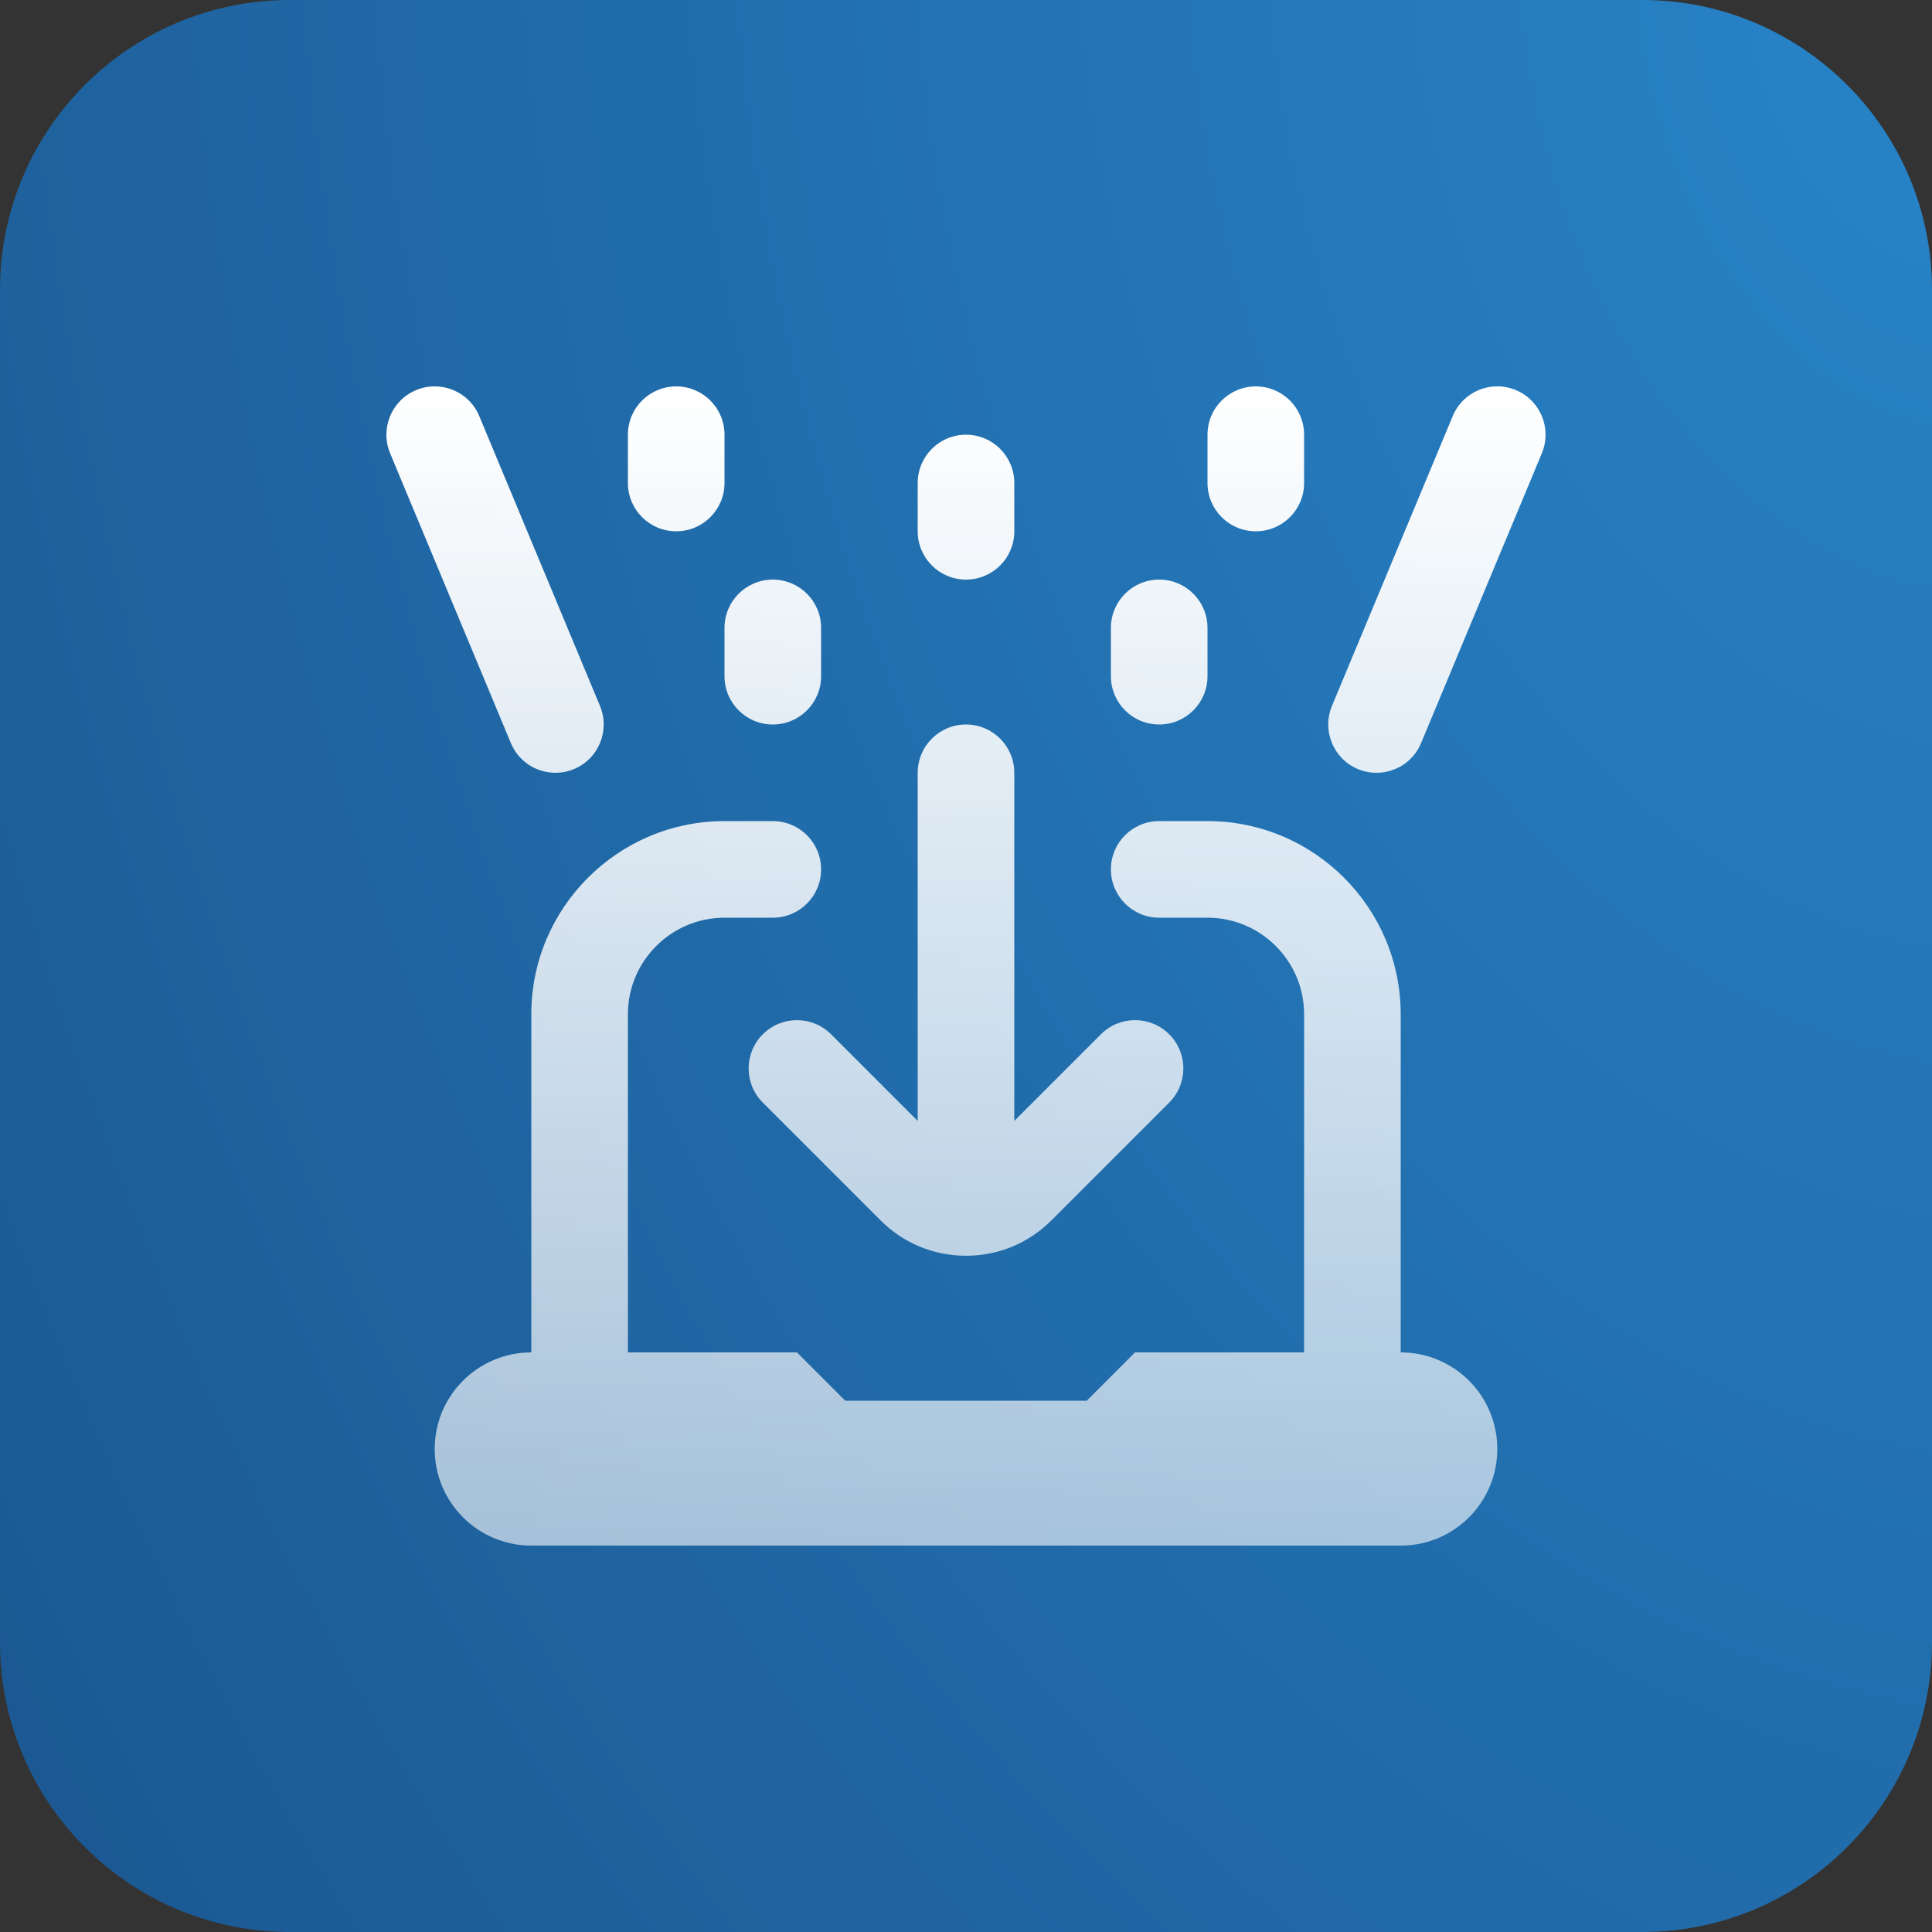
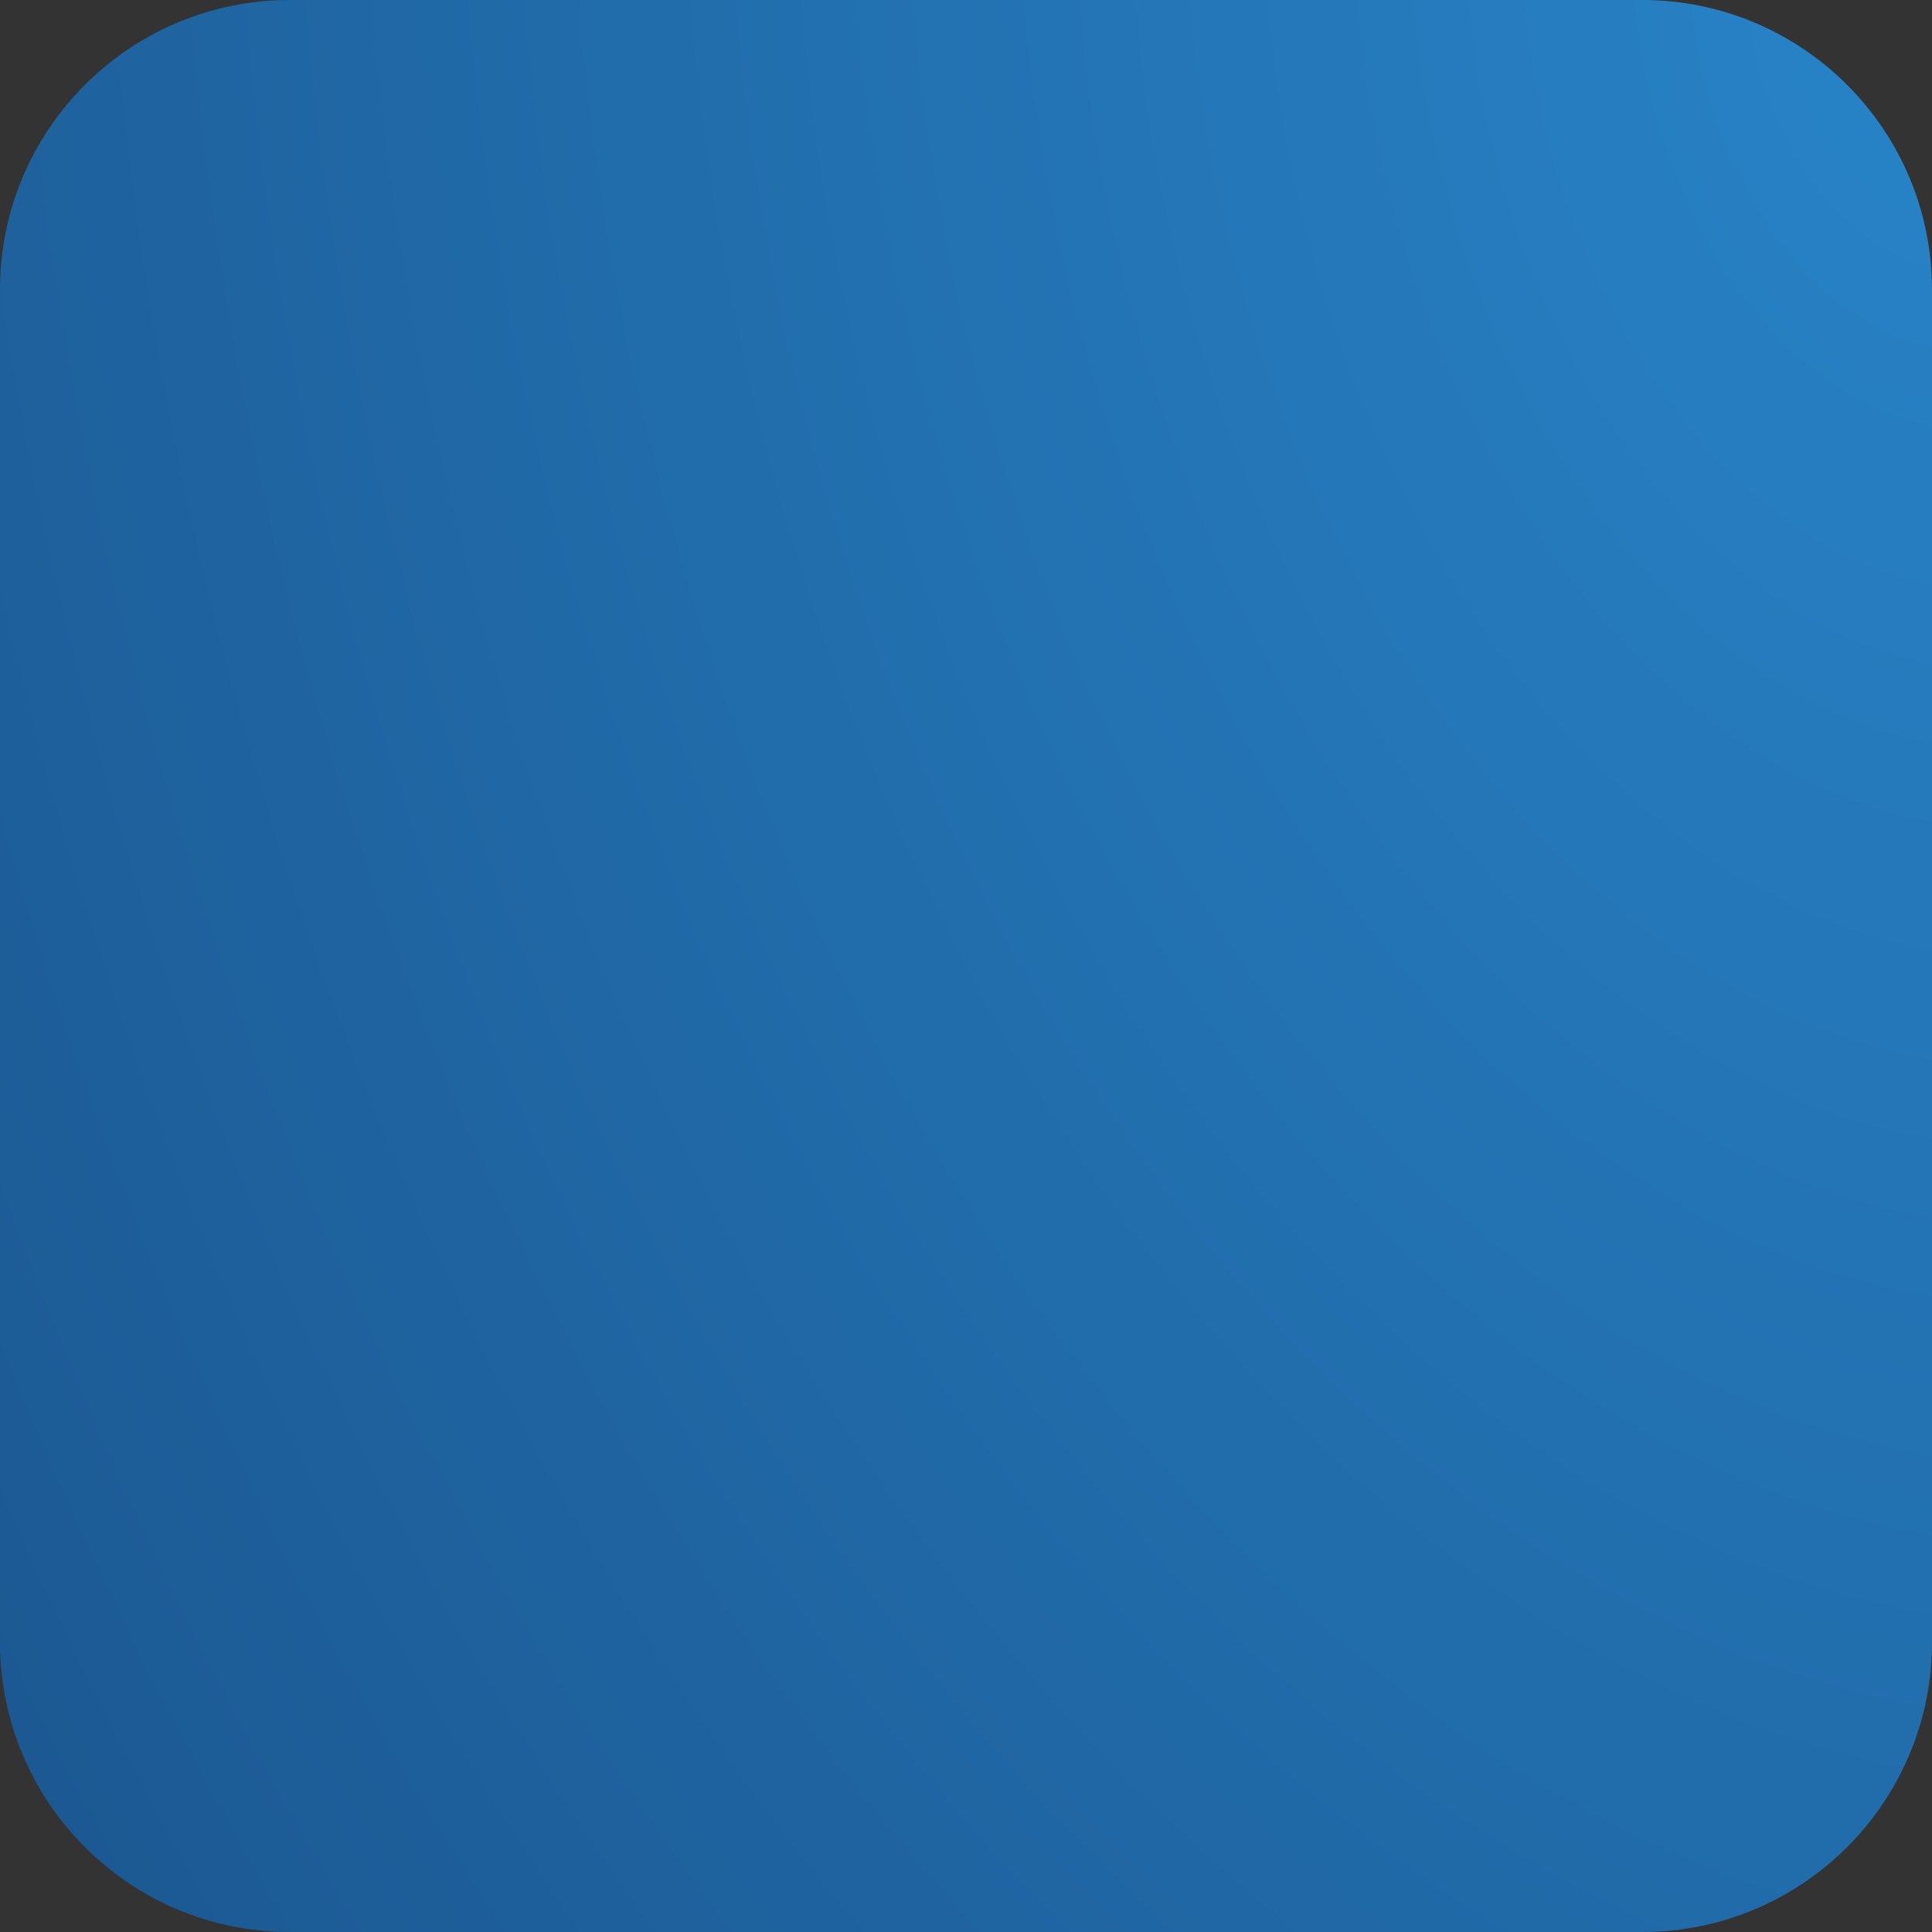
<svg xmlns="http://www.w3.org/2000/svg" width="80" height="80" viewBox="0 0 80 80" fill="none">
  <rect x="0" y="0" width="80" height="80" fill="#333333" stroke="none" />
  <path d="M0 12C0 5.373 5.373 0 12 0H68C74.627 0 80 5.373 80 12V68C80 74.627 74.627 80 68 80H12C5.373 80 0 74.627 0 68V12Z" fill="url(#paint0_radial_7094_6964)" />
  <g clip-path="url(#clip0_7094_6964)">
-     <path d="M62 60C62 62.21 60.21 64 58 64H22C19.79 64 18 62.21 18 60C18 57.79 19.79 56 22 56V42C22 37.588 25.588 34 30 34H32C33.104 34 34 34.894 34 36C34 37.106 33.104 38 32 38H30C27.794 38 26 39.794 26 42V56H33L35 58H45L47 56H54V42C54 39.794 52.206 38 50 38H48C46.896 38 46 37.106 46 36C46 34.894 46.896 34 48 34H50C54.412 34 58 37.588 58 42V56C60.21 56 62 57.79 62 60ZM31.586 42.828C30.804 43.61 30.804 44.874 31.586 45.656L36.464 50.534C37.408 51.48 38.664 51.998 40 51.998C41.336 51.998 42.592 51.478 43.536 50.534L48.414 45.656C49.196 44.874 49.196 43.61 48.414 42.828C47.632 42.046 46.368 42.046 45.586 42.828L42 46.414V32C42 30.894 41.104 30 40 30C38.896 30 38 30.894 38 32V46.414L34.414 42.828C33.632 42.046 32.368 42.046 31.586 42.828ZM48 30C49.104 30 50 29.106 50 28V26C50 24.894 49.104 24 48 24C46.896 24 46 24.894 46 26V28C46 29.106 46.896 30 48 30ZM40 24C41.104 24 42 23.106 42 22V20C42 18.894 41.104 18 40 18C38.896 18 38 18.894 38 20V22C38 23.106 38.896 24 40 24ZM52 22C53.104 22 54 21.106 54 20V18C54 16.894 53.104 16 52 16C50.896 16 50 16.894 50 18V20C50 21.106 50.896 22 52 22ZM28 22C29.104 22 30 21.106 30 20V18C30 16.894 29.104 16 28 16C26.896 16 26 16.894 26 18V20C26 21.106 26.896 22 28 22ZM30 28C30 29.106 30.896 30 32 30C33.104 30 34 29.106 34 28V26C34 24.894 33.104 24 32 24C30.896 24 30 24.894 30 26V28ZM62.77 16.154C61.748 15.724 60.578 16.21 60.154 17.23L55.154 29.23C54.73 30.25 55.21 31.422 56.23 31.846C56.482 31.952 56.742 32 56.998 32C57.782 32 58.526 31.538 58.844 30.77L63.844 18.77C64.268 17.75 63.79 16.578 62.77 16.154ZM23 32C23.256 32 23.516 31.952 23.768 31.846C24.788 31.422 25.268 30.25 24.844 29.23L19.846 17.23C19.422 16.21 18.254 15.726 17.23 16.154C16.21 16.578 15.73 17.75 16.154 18.77L21.154 30.77C21.474 31.538 22.218 32 23 32Z" fill="url(#paint1_linear_7094_6964)" />
-   </g>
+     </g>
  <defs>
    <radialGradient id="paint0_radial_7094_6964" cx="0" cy="0" r="1" gradientTransform="matrix(-80 80 -69.559 -127.648 80 3.80422e-06)" gradientUnits="userSpaceOnUse">
      <stop stop-color="#2884C8" />
      <stop offset="1" stop-color="#1B5791" />
    </radialGradient>
    <linearGradient id="paint1_linear_7094_6964" x1="39.999" y1="15.997" x2="39.999" y2="64" gradientUnits="userSpaceOnUse">
      <stop stop-color="white" />
      <stop offset="1" stop-color="white" stop-opacity="0.6" />
    </linearGradient>
    <clipPath id="clip0_7094_6964">
      <rect width="48" height="48" fill="white" transform="translate(16 16)" />
    </clipPath>
  </defs>
</svg>